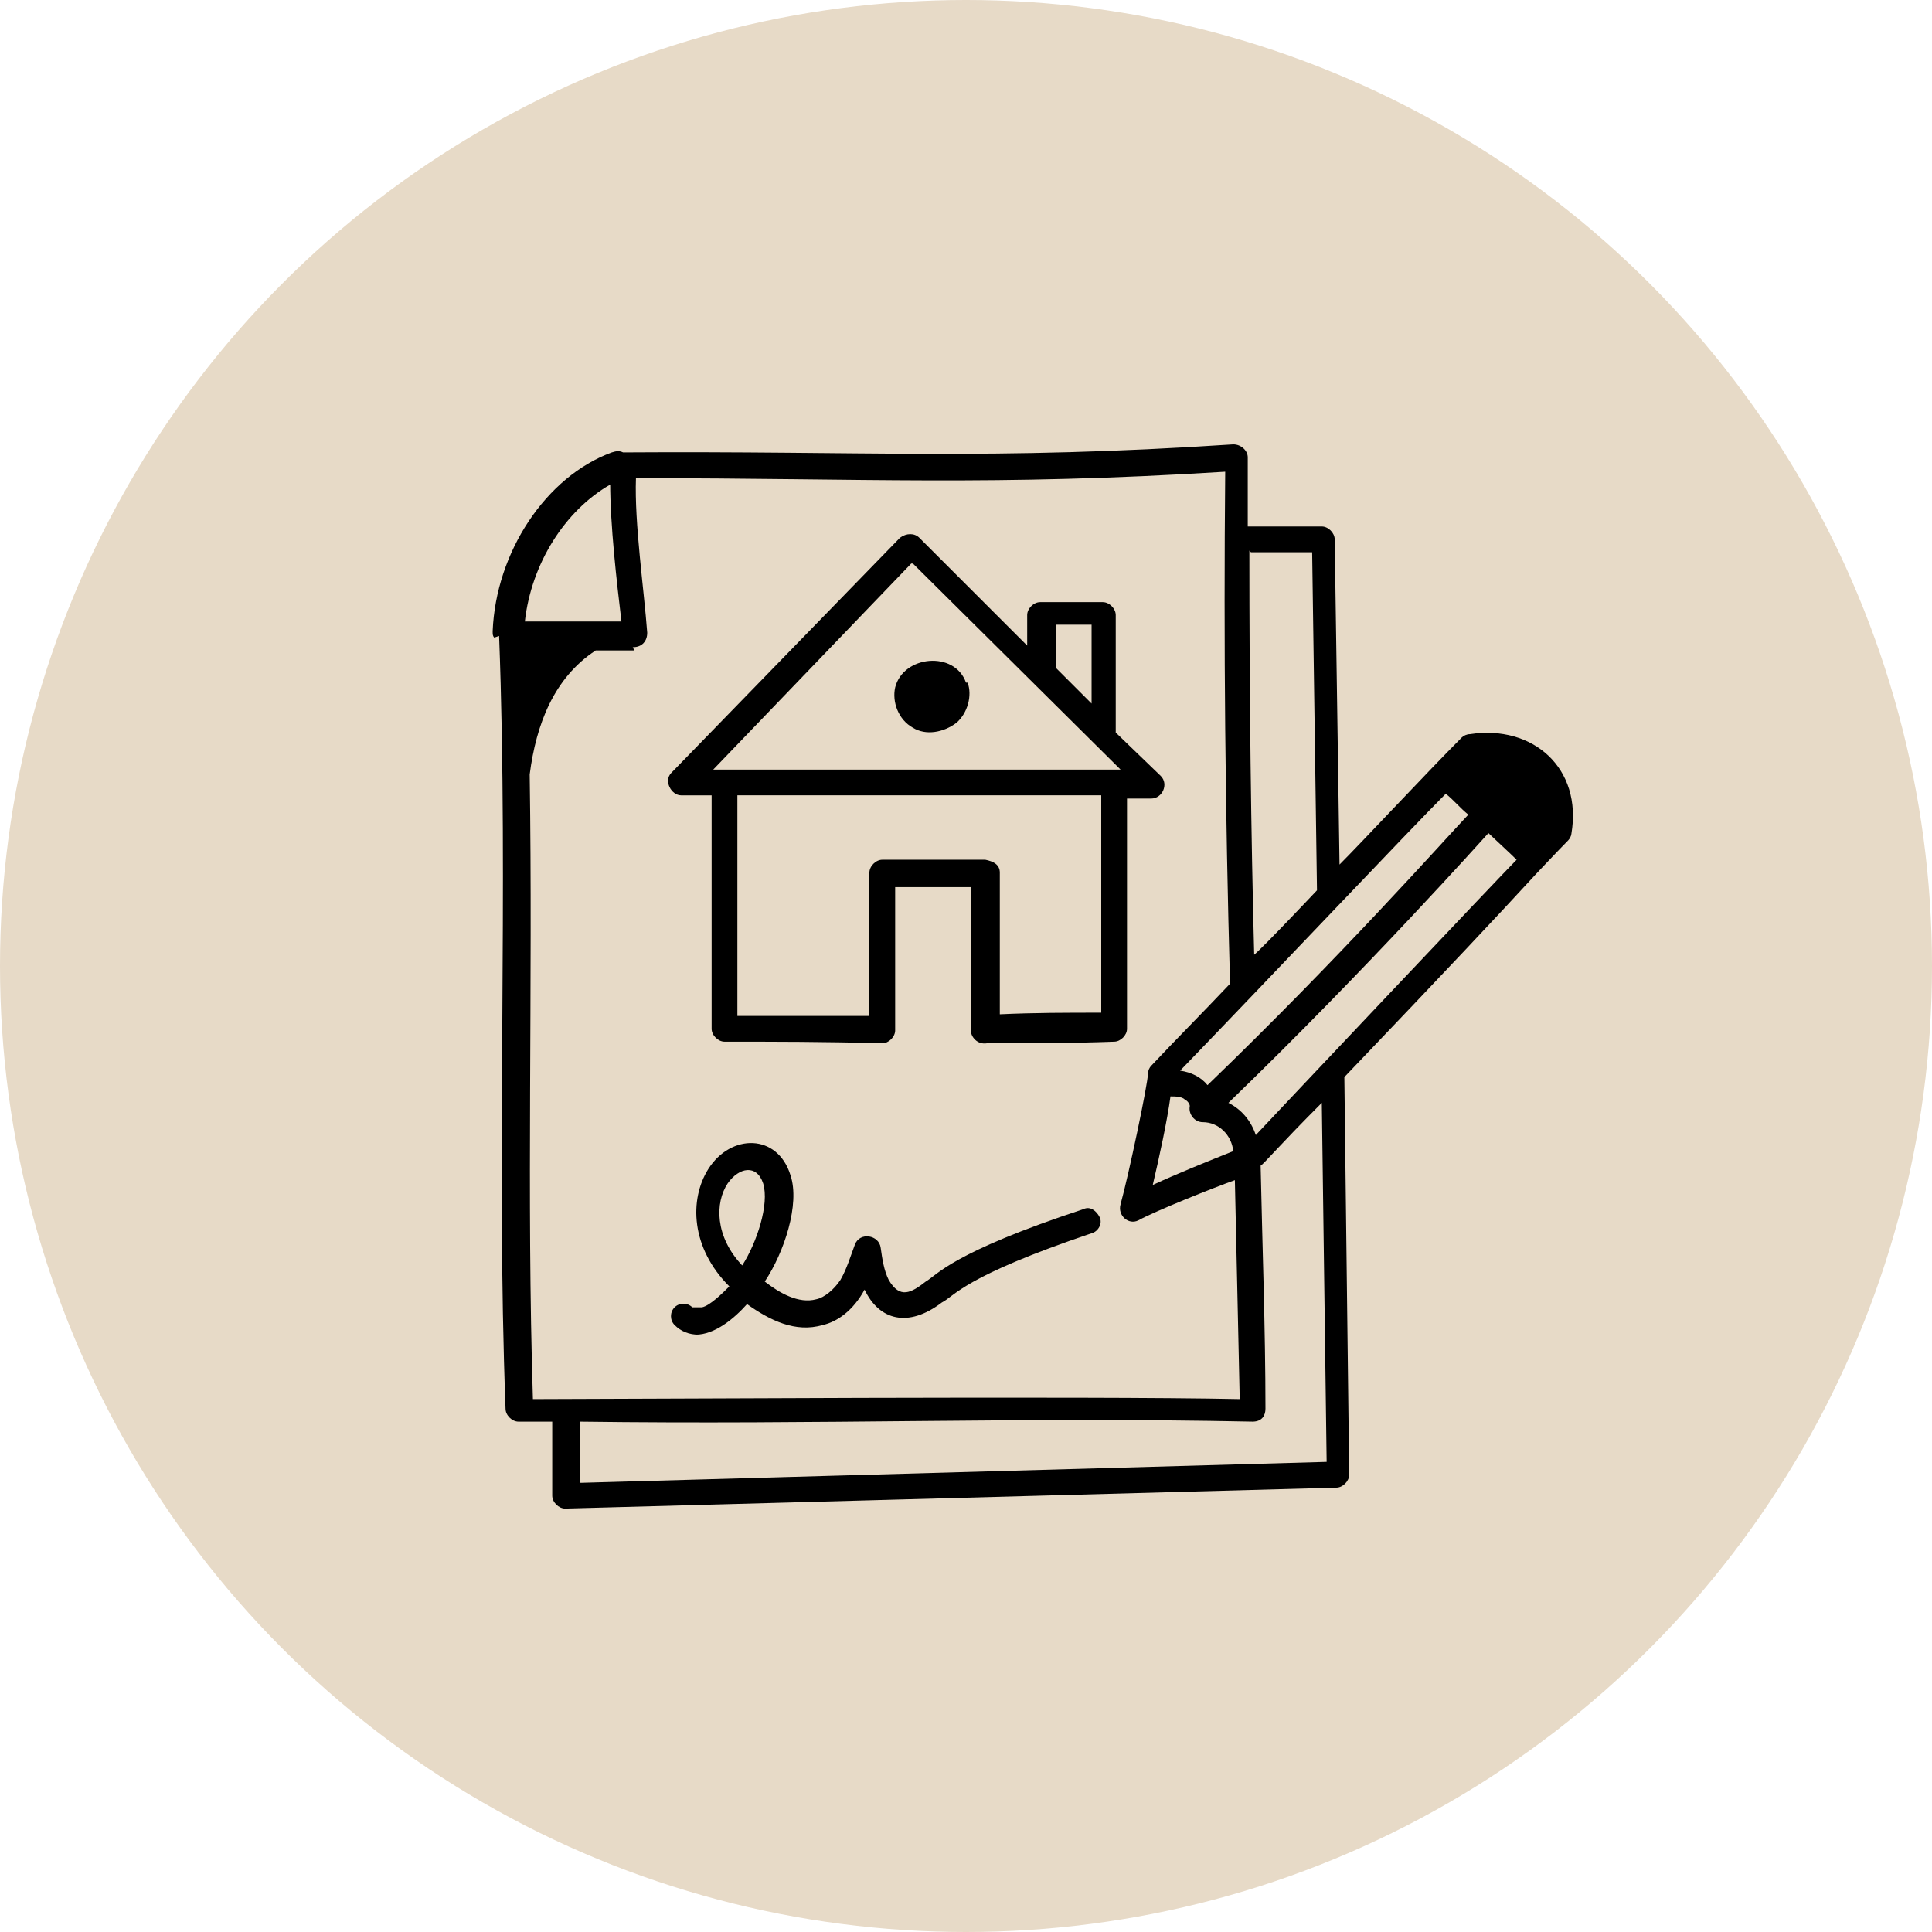
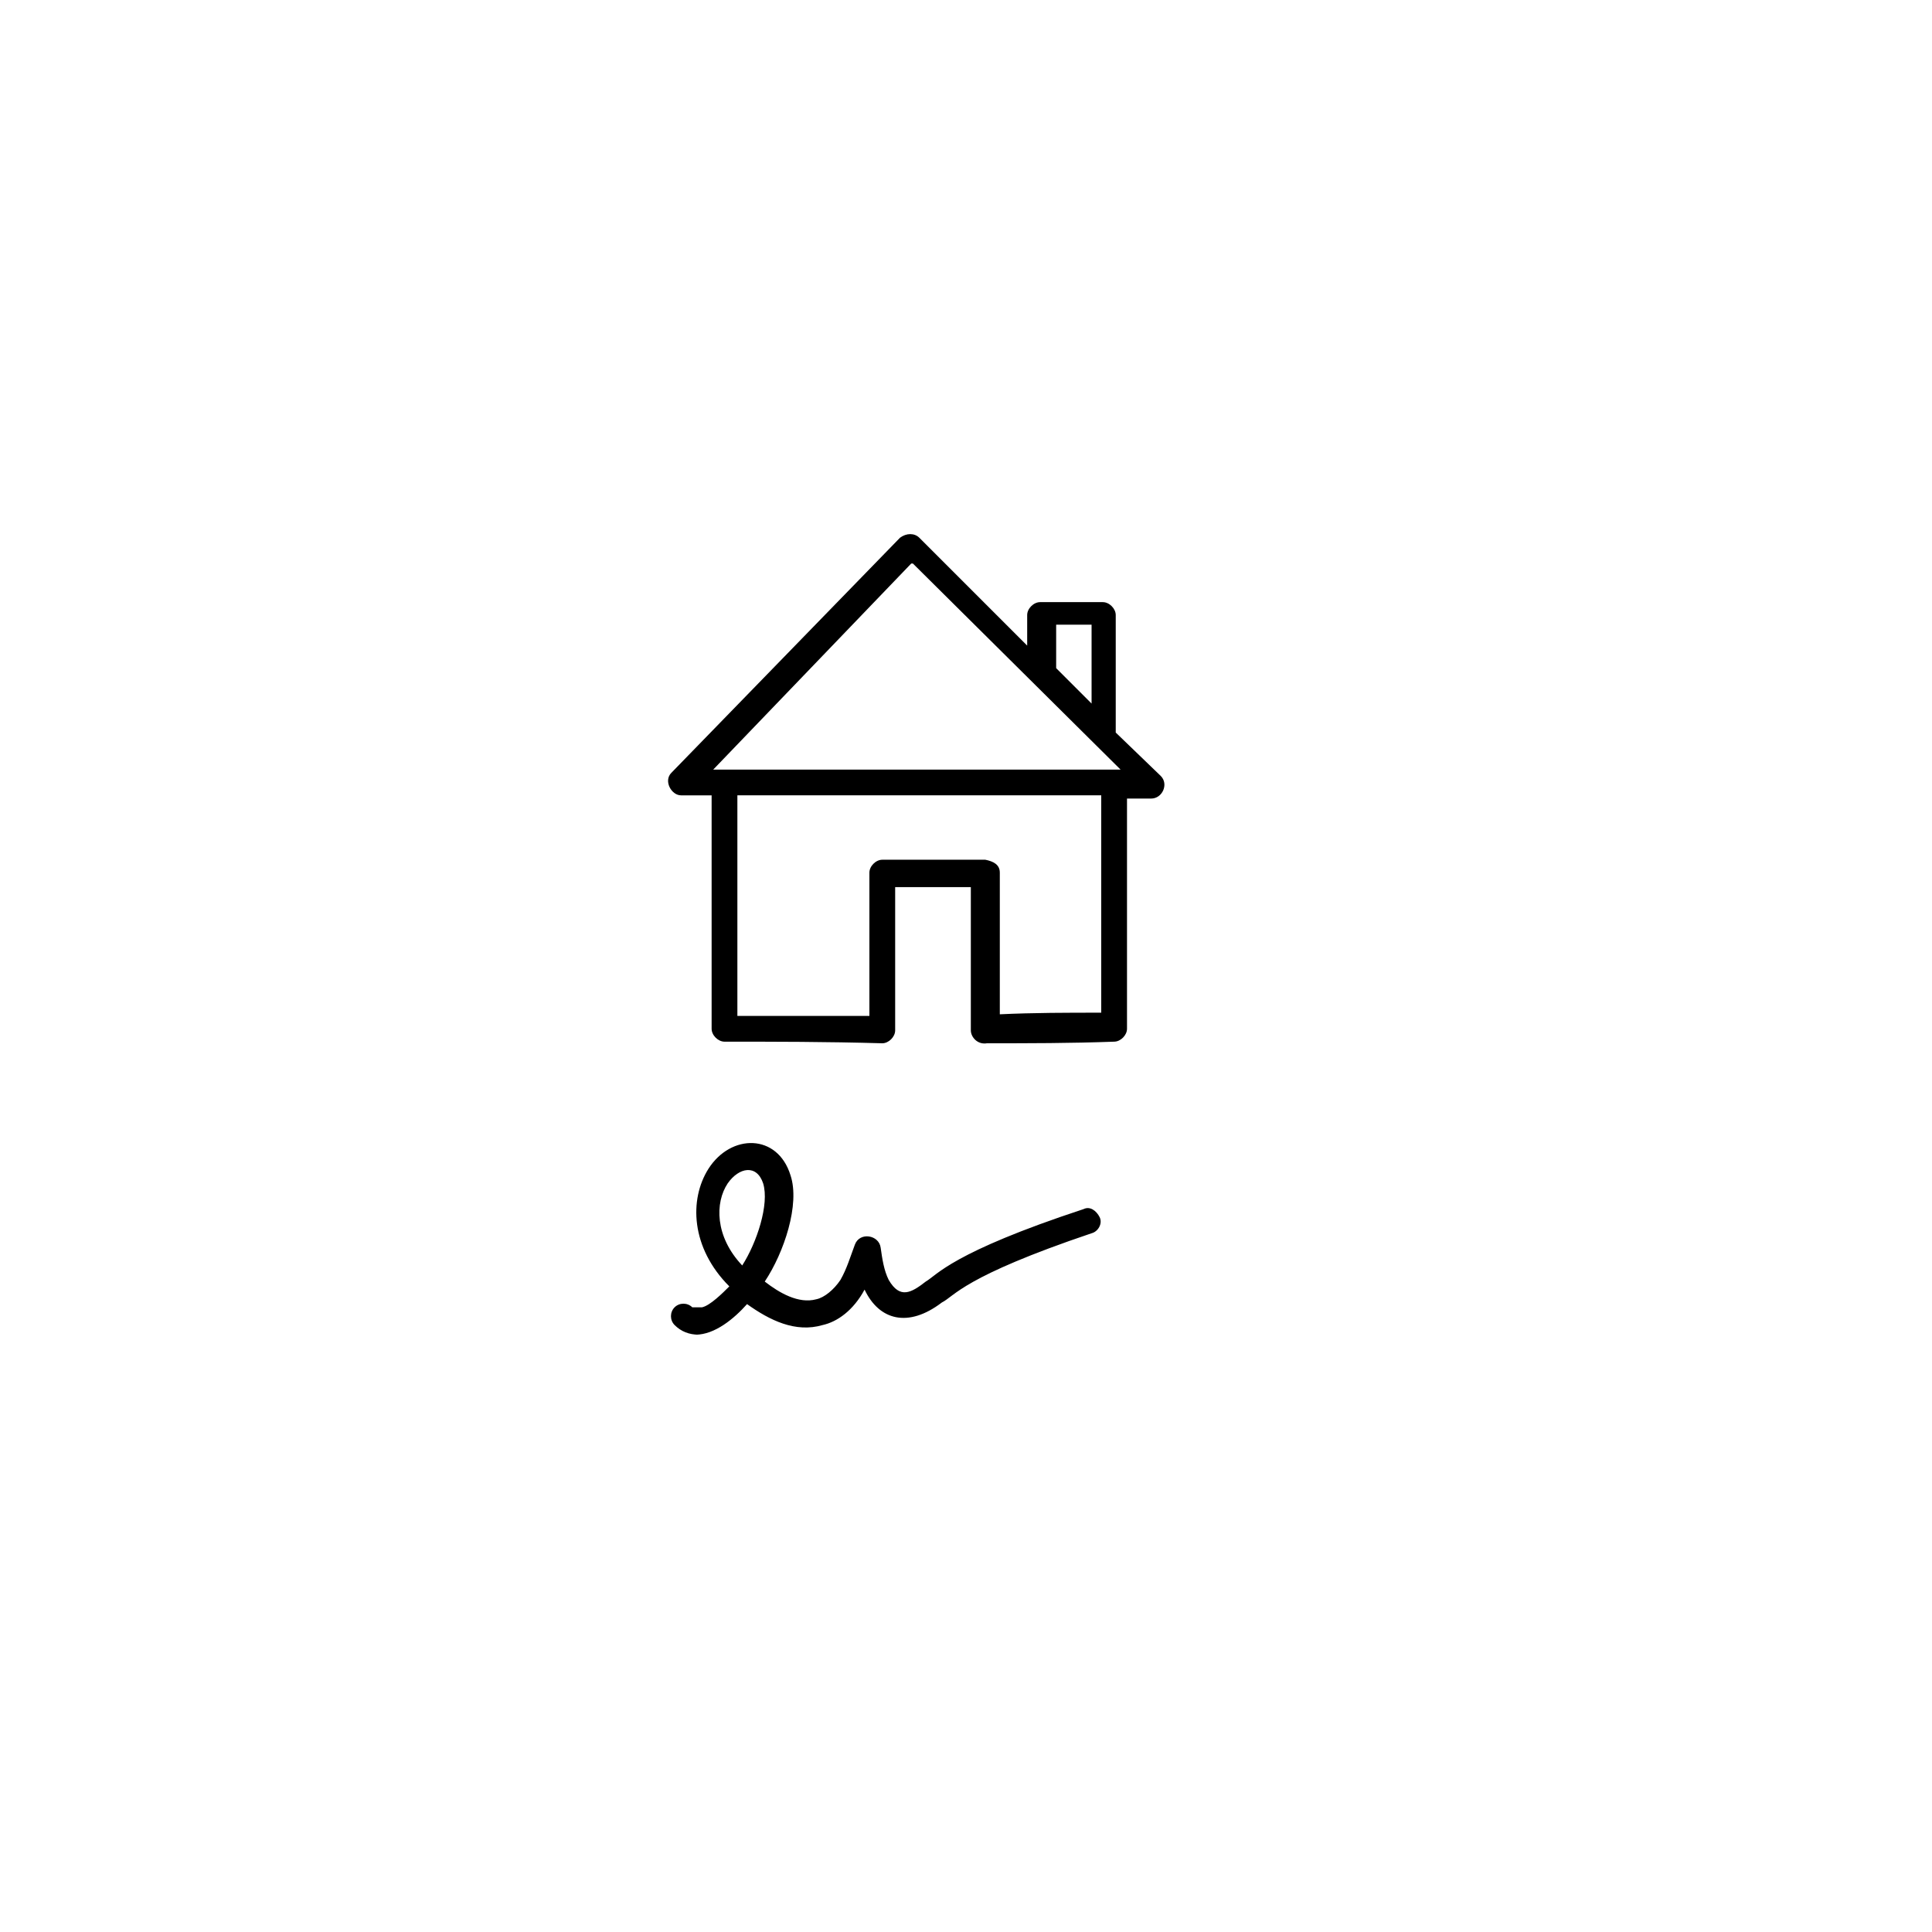
<svg xmlns="http://www.w3.org/2000/svg" version="1.1" viewBox="0 0 120 120">
  <defs>
    <style>
      .cls-1 {
        fill: #e7dac7;
      }
    </style>
  </defs>
  <g>
    <g id="Calque_1">
      <g id="Calque_1-2" data-name="Calque_1">
        <g id="Calque_1-2">
          <g id="Calque_1-2-2" data-name="Calque_1-2">
-             <circle class="cls-1" cx="60" cy="60" r="60" />
-           </g>
+             </g>
        </g>
      </g>
      <g>
        <path d="M42.5,49.4h1.7s0,14.5,0,14.5c0,.4.4.8.8.8,3.1,0,6.3,0,9.8.1h0s0,0,0,0,0,0,0,0h0c.4,0,.8-.4.8-.8v-8.9s4.7,0,4.7,0v8.9c0,.4.4.9,1,.8,2.6,0,5.2,0,7.9-.1.4,0,.8-.4.8-.8v-14.3c0,0,1.5,0,1.5,0h0c.7,0,1.1-.9.6-1.4l-2.8-2.7c0-.3,0,1,0-7.3,0-.4-.4-.8-.8-.8h-3.9c-.4,0-.8.4-.8.8v1.9l-6.7-6.7c-.3-.3-.8-.3-1.2,0l-14.2,14.6c-.5.5,0,1.4.6,1.4ZM62.1,63.1v-8.9c0-.5-.4-.7-.9-.8h-6.4c-.4,0-.8.4-.8.8v8.9c-2.8,0-5.5,0-8.2,0v-13.7s22.6,0,22.6,0v13.5c-2.1,0-4.2,0-6.3.1ZM65.6,38.8h2.2v4.9l-2.2-2.2v-2.7ZM56.7,35l12.9,12.8h-25.3c0,0,12.3-12.8,12.3-12.8Z" />
-         <path d="M60,42.4c-.7-2-3.9-1.7-4.4.3-.2.9.2,2,1.1,2.5.8.5,1.9.3,2.7-.3.7-.6,1-1.7.7-2.5Z" />
+         <path d="M60,42.4Z" />
        <path d="M43.2,82.9c1.2,0,2.4-1,3.2-1.9,1.4,1,3,1.8,4.7,1.3.9-.2,1.9-.9,2.6-2.2.9,1.9,2.7,2.4,4.8.8.8-.4,1.3-1.6,9.3-4.3.4-.1.7-.6.5-1s-.6-.7-1-.5c-8.2,2.7-9.1,4.1-9.8,4.5-.9.7-1.6,1.1-2.3-.1-.3-.6-.4-1.3-.5-2-.1-.8-1.3-1-1.6-.2-.3.8-.5,1.5-.9,2.2-.4.6-1,1.1-1.5,1.2-1.1.3-2.3-.4-3.2-1.1,1.2-1.8,2.2-4.8,1.6-6.6-.8-2.6-3.7-2.6-5.1-.4-1.2,1.9-1.1,4.9,1.3,7.3-.4.4-1.2,1.2-1.7,1.3-.2,0-.5,0-.6,0-.3-.3-.8-.3-1.1,0-.3.3-.3.8,0,1.1.4.4.9.6,1.5.6ZM45.2,73.5c.7-1,1.8-1.2,2.2,0,.4,1.3-.4,3.7-1.3,5.1-1.7-1.8-1.7-3.9-.9-5.1Z" />
-         <path d="M31,39.5c.6,15.8-.2,32.2.4,48,0,.4.4.8.8.8.7,0,1.4,0,2.1,0v4.6c0,.4.4.8.8.8h0l47.9-1.3c.4,0,.8-.4.8-.8l-.3-24.7s0,0,0,0c6.5-6.8,9.5-10,11.8-12.5-.1.1,1.6-1.7,2.1-2.2.1-.1.2-.3.2-.4.7-4.1-2.4-6.8-6.3-6.2-.2,0-.4.1-.5.2-2.1,2.1-6.2,6.5-7.6,7.9l-.3-20.2c0-.4-.4-.8-.8-.8h-4.6c0-1.4,0-2.8,0-4.3,0-.4-.4-.8-.9-.8-15.1,1-23,.4-37.9.5-.2-.1-.4-.1-.7,0-4.1,1.5-7.2,6.2-7.4,11.1,0,.2,0,.3.1.4ZM36,92.1v-3.8c15,.2,27.3-.3,41.8,0,.6,0,.8-.4.8-.8,0-4.9-.2-10.3-.3-15.1.2-.1,1.1-1.2,3.8-3.9l.3,22.3-46.3,1.3ZM92.4,51.7c1.7,1.6,1.5,1.4,1.8,1.7-1,1-14.7,15.5-16.2,17.1-.3-.9-.9-1.6-1.7-2,8.7-8.4,16-16.6,16.1-16.7ZM74.7,69.7c1,0,1.8.8,1.9,1.8-1.5.6-3.5,1.4-5,2.1.4-1.7.9-4,1.1-5.5.3,0,.7,0,.9.2.2.1.3.3.3.4-.1.5.3,1,.8,1ZM77.7,34.3h3.8l.3,21s-3.3,3.5-3.9,4c-.2-7.5-.3-16-.3-25.1ZM89.8,49.3c.5.4.9.9,1.4,1.3-1.7,1.8-7.9,8.8-16.2,16.8-.4-.5-1-.8-1.7-.9,5.7-5.9,14.3-15,16.5-17.2ZM39.3,40.2c.6,0,.9-.4.9-.9-.2-2.7-.8-6.8-.7-9.6,14.3,0,22.1.5,36.6-.4-.1,10.8,0,21.1.3,31.8-1.7,1.8-3.4,3.5-4.9,5.1-.1.1-.2.3-.2.5,0,0,0,0,0,0,0,.6-1.2,6.3-1.7,8.1-.2.7.5,1.3,1.1,1,1.1-.6,4.6-2,6-2.5.1,4.3.2,9.1.3,13.6-9.3-.2-38.7,0-43.9,0-.4-12.6,0-25.4-.2-38.8.4-3.1,1.5-6,4.1-7.7.8,0,1.6,0,2.4,0ZM37.9,30c0,2.6.4,6.1.7,8.6-2.1,0-3.8,0-6,0,.4-3.6,2.5-6.9,5.3-8.5Z" />
      </g>
    </g>
  </g>
</svg>